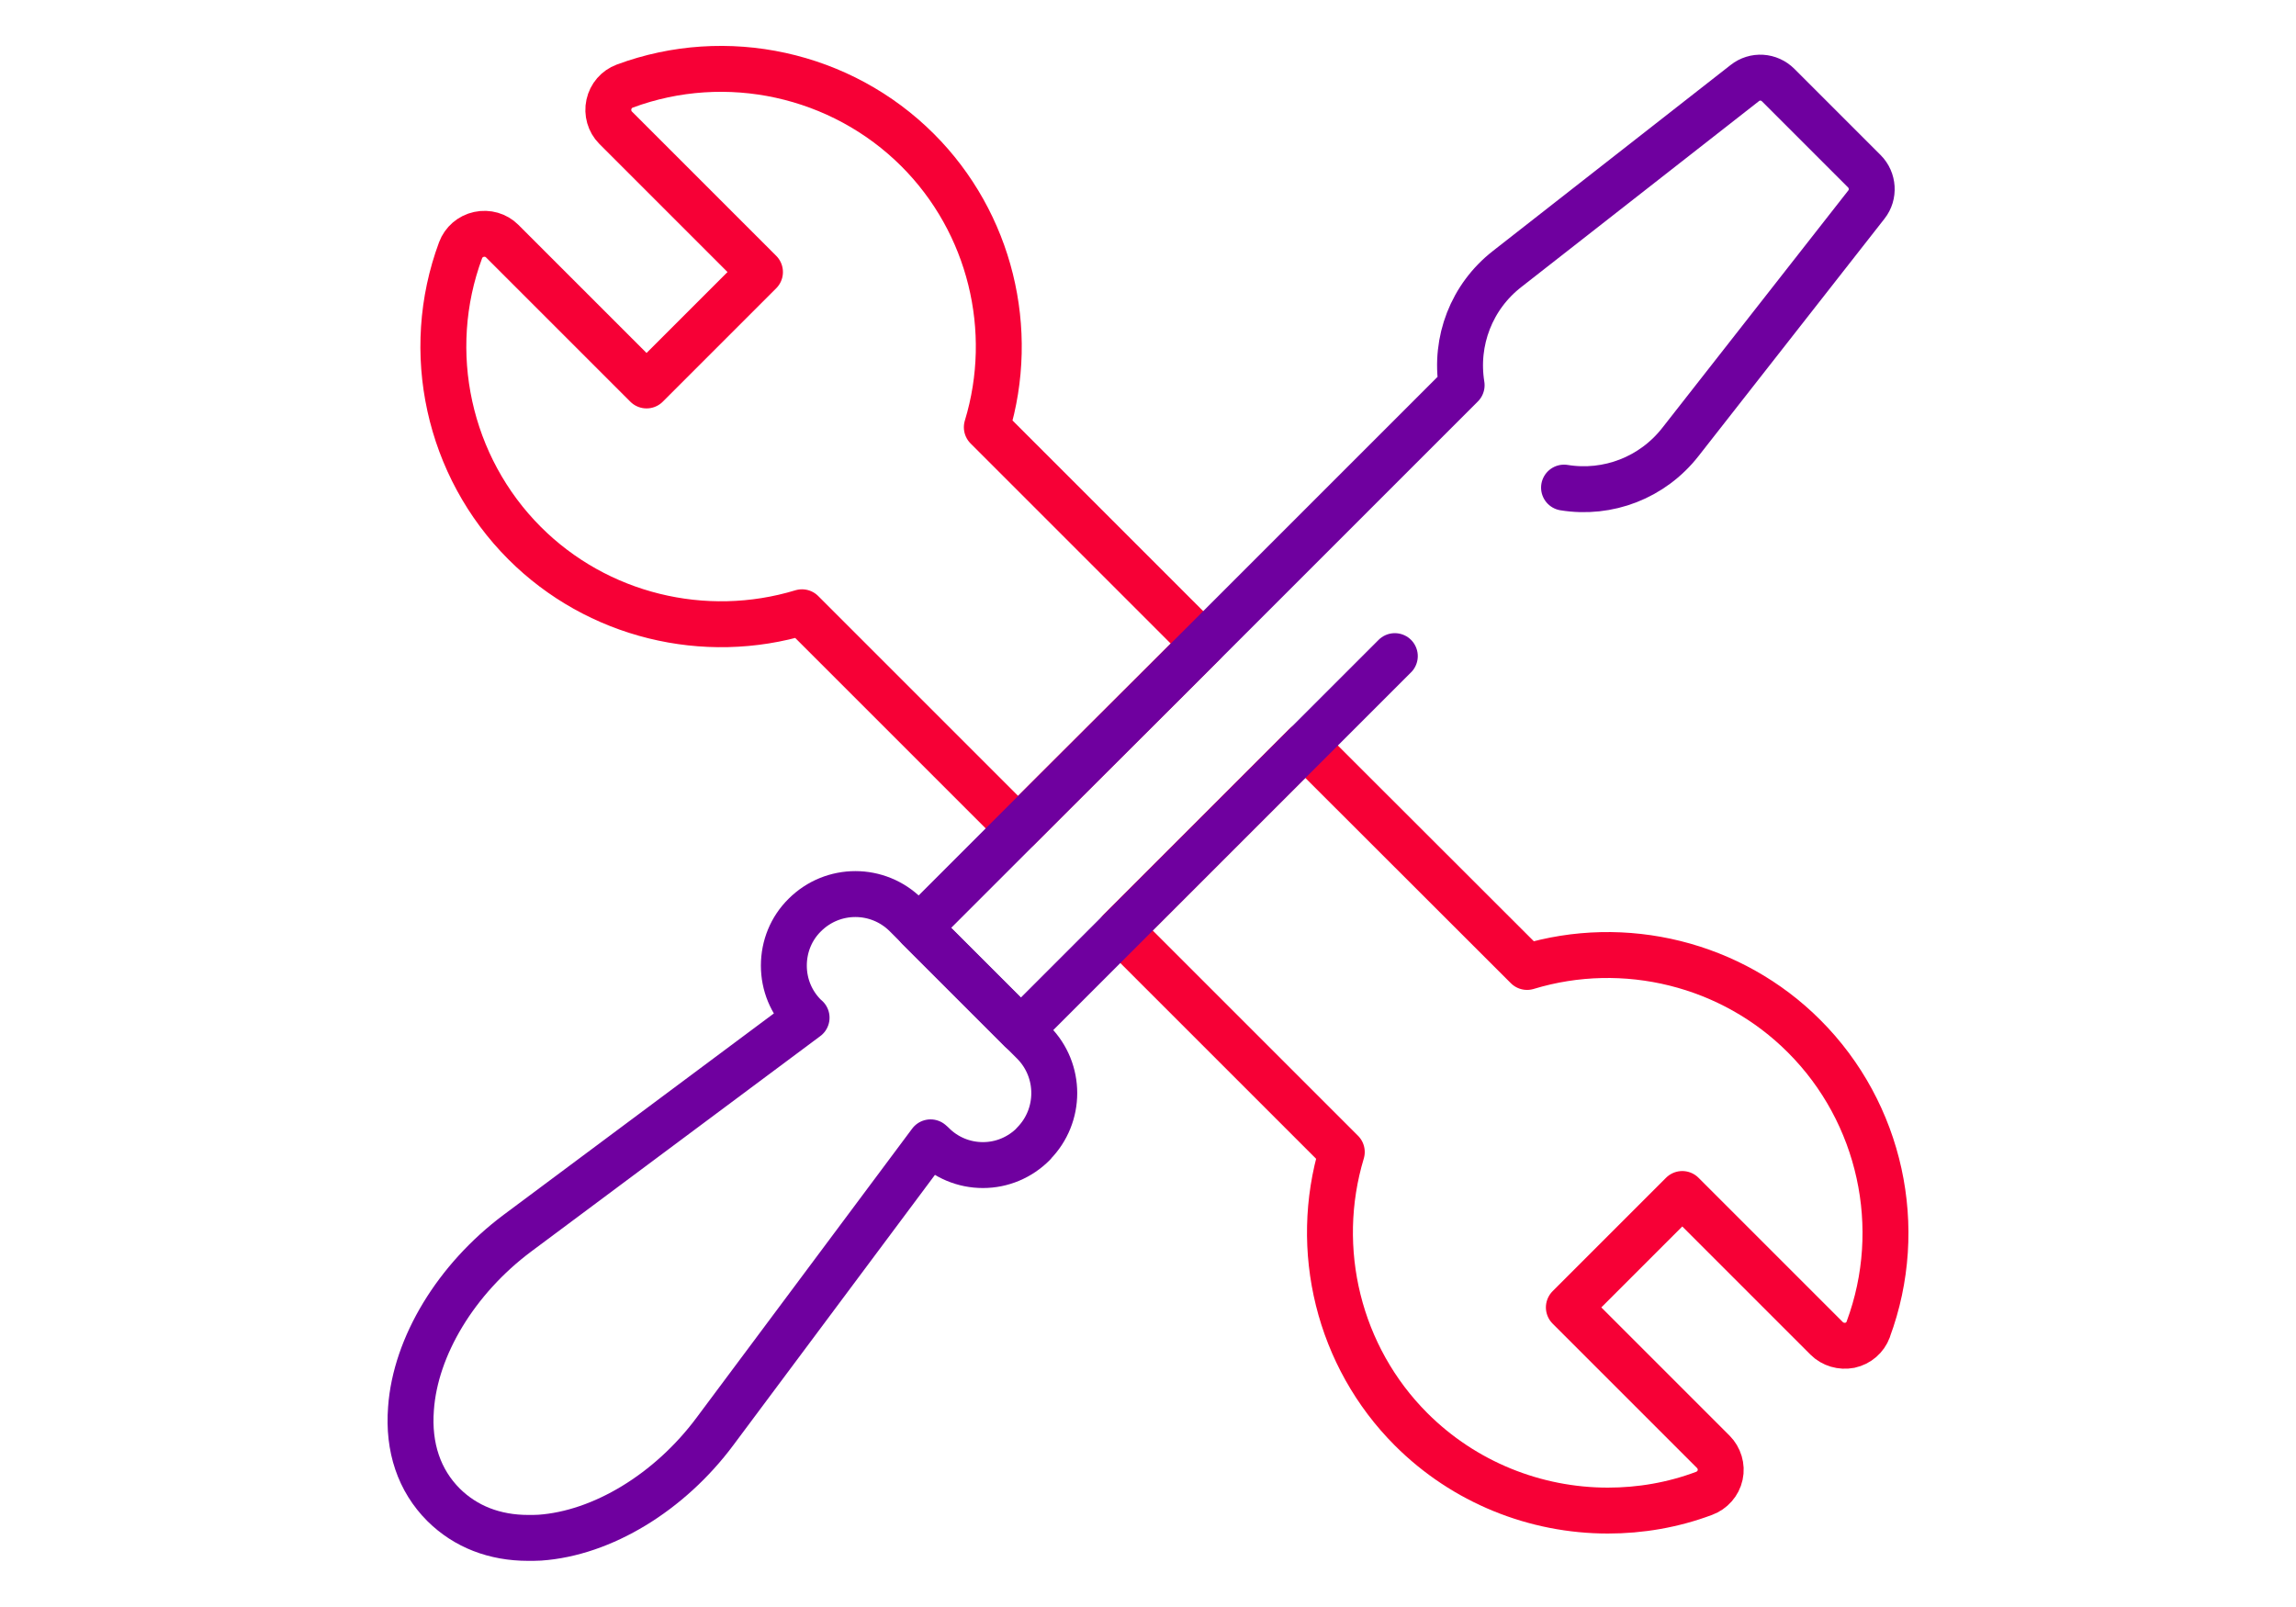
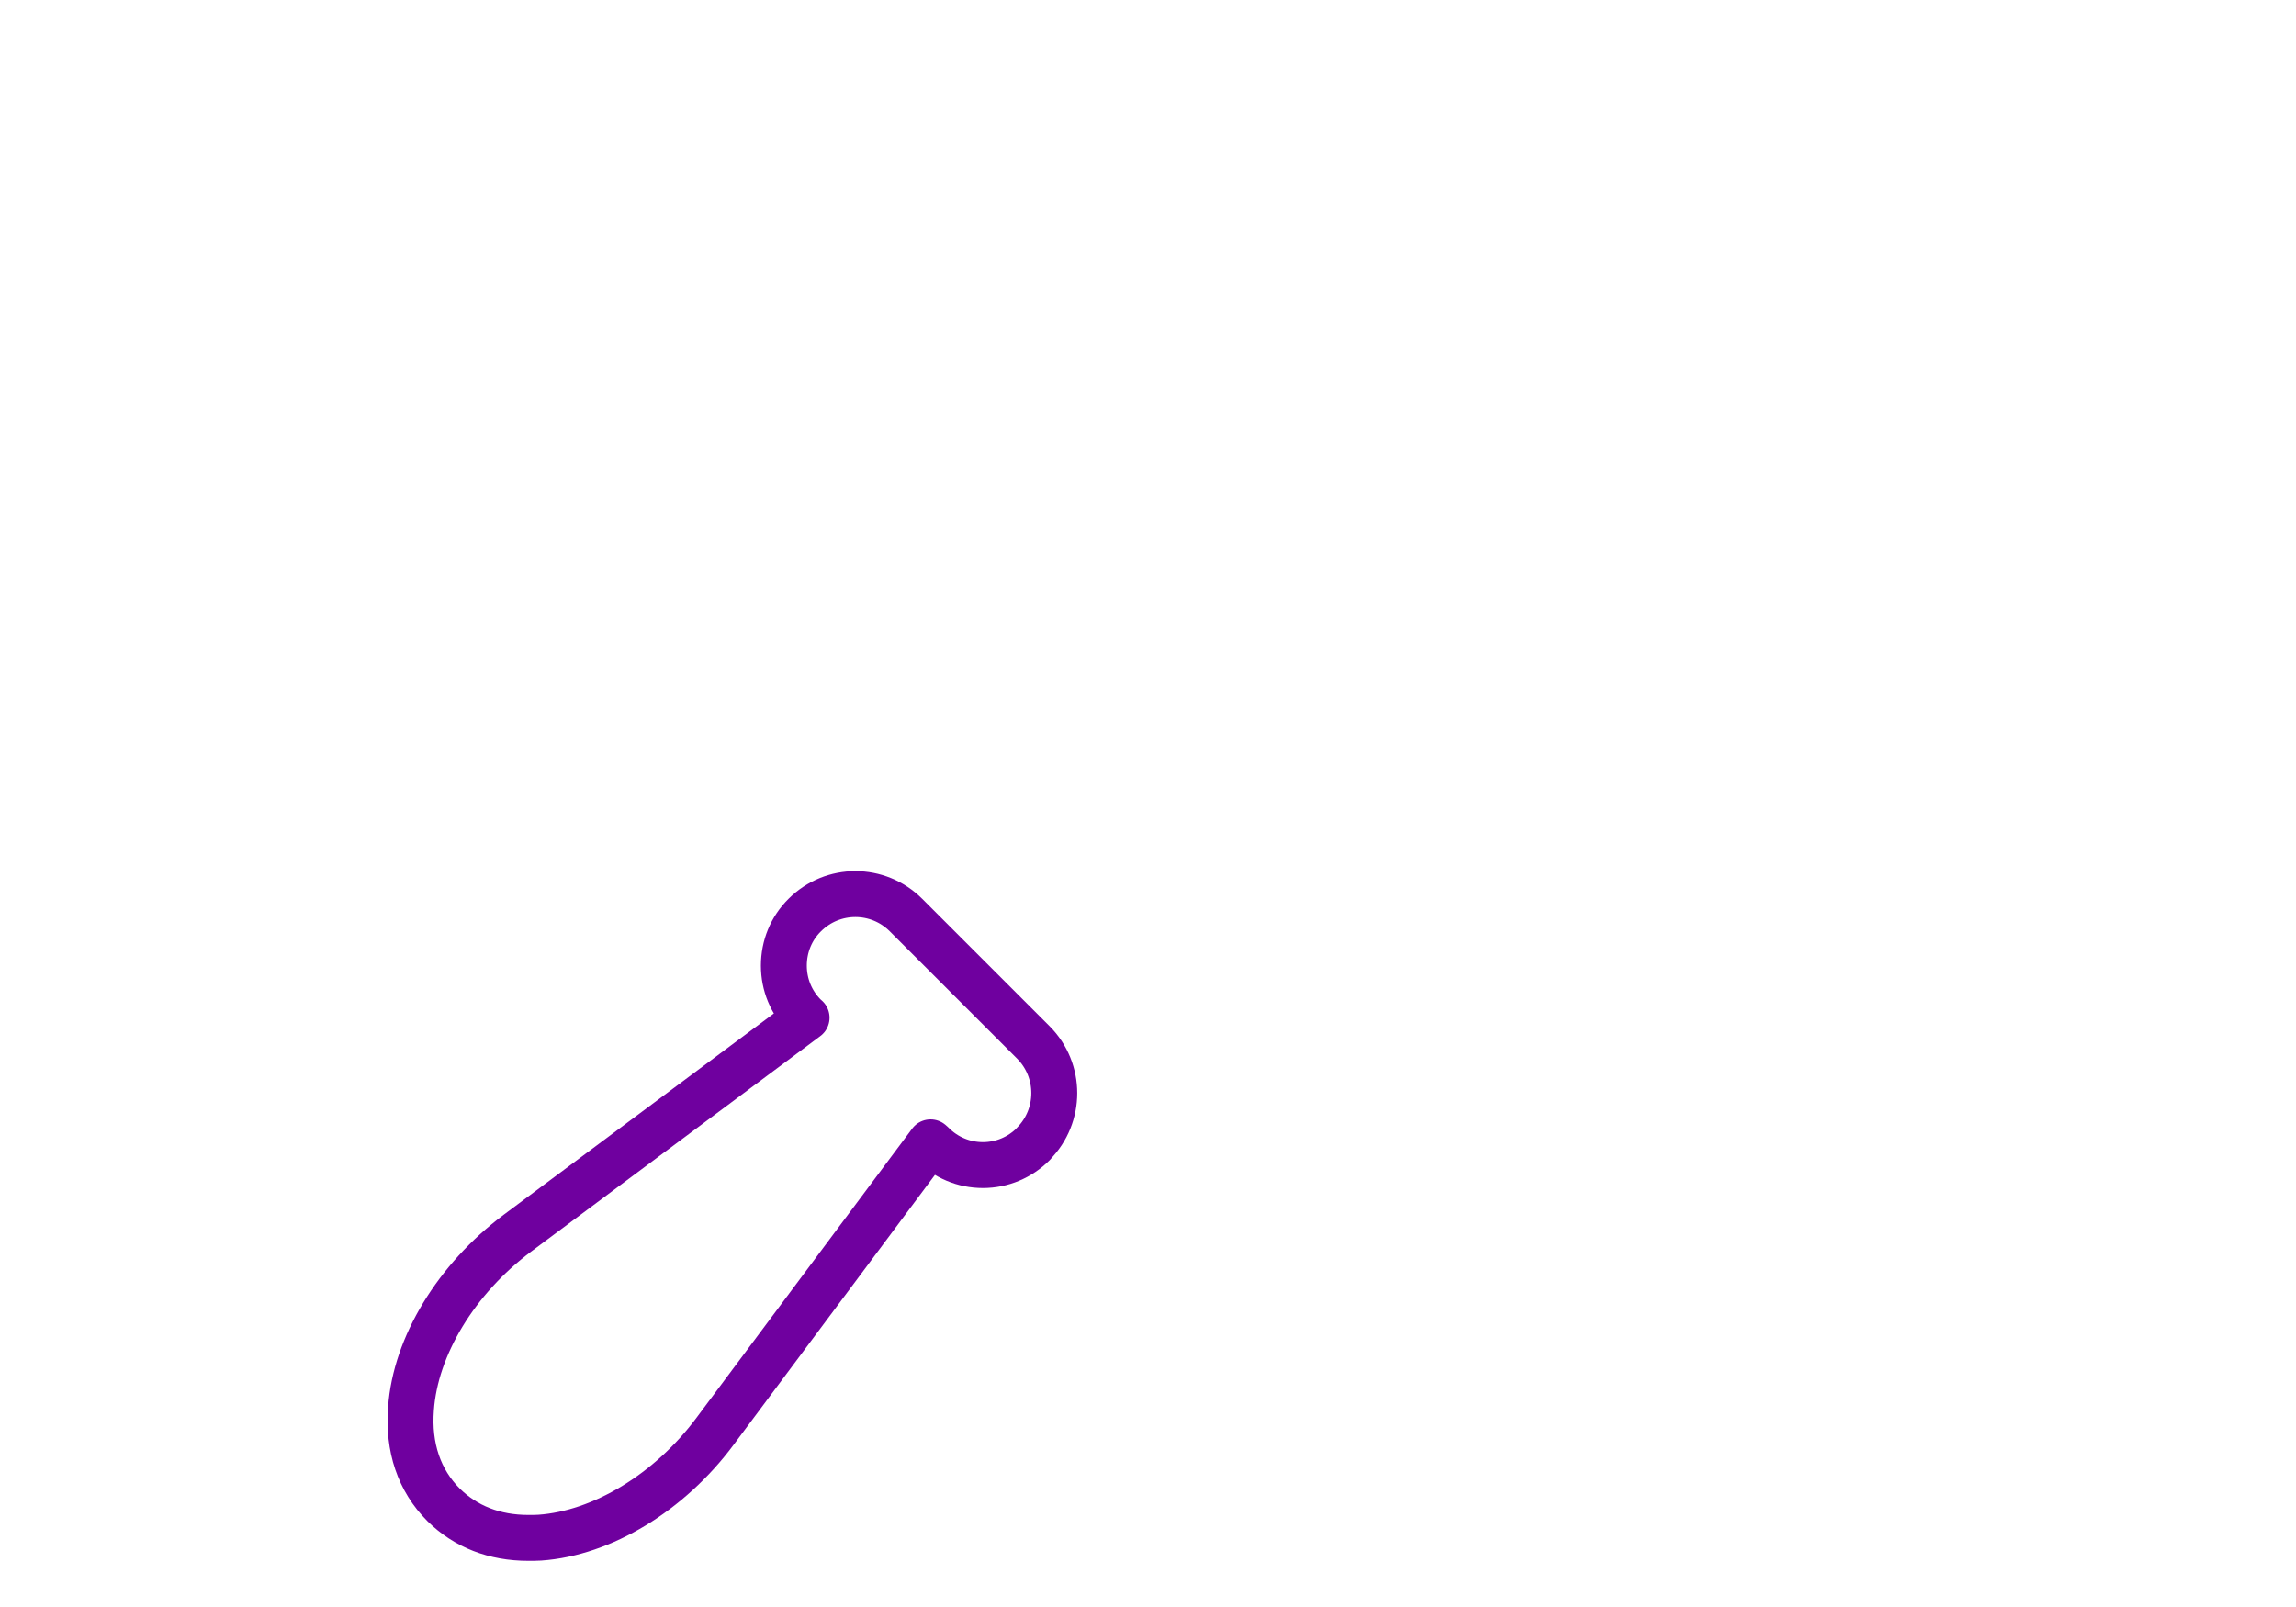
<svg xmlns="http://www.w3.org/2000/svg" id="Calque_1" data-name="Calque 1" viewBox="0 0 100 70">
  <defs>
    <style>
      .cls-1 {
        stroke: #f70036;
      }

      .cls-1, .cls-2 {
        fill: none;
        stroke-linecap: round;
        stroke-linejoin: round;
        stroke-width: 2px;
      }

      .cls-2 {
        stroke: #6f009f;
      }
    </style>
  </defs>
-   <path class="cls-1" d="M81.37,57.91c-.13.35-.43.61-.8.69-.37.07-.75-.04-1.01-.3l-6.29-6.29-4.94,4.94,6.29,6.29c.26.26.38.65.3,1.01-.08.37-.35.67-.7.8-1.36.51-2.78.75-4.19.75-3.16,0-6.26-1.23-8.57-3.54-3.16-3.16-4.3-7.83-3.02-12.08l-9.65-9.65,1.56-1.56,4.94-4.94,1.56-1.56,9.66,9.65c4.24-1.29,8.92-.14,12.07,3.02,3.33,3.33,4.43,8.34,2.79,12.76Z" />
-   <path class="cls-1" d="M52.4,28.03l-1.56,1.56-4.94,4.93-1.56,1.56-9.41-9.41c-4.25,1.29-8.92.15-12.08-3.01-3.33-3.33-4.43-8.34-2.79-12.76.13-.35.43-.61.8-.69.37-.08.75.03,1.01.29l6.29,6.29,4.94-4.94-6.29-6.29c-.26-.26-.37-.65-.29-1.01.08-.37.34-.67.69-.8,4.42-1.64,9.43-.54,12.76,2.79,3.16,3.16,4.3,7.83,3.01,12.07l9.41,9.41Z" />
  <path class="cls-2" d="M45.01,49.83c-.59.59-1.37.92-2.2.92s-1.62-.33-2.2-.92l-.08-.07-9.39,12.59c-1.98,2.66-4.91,4.44-7.63,4.63-.17.01-.34.01-.5.01-1.47,0-2.73-.49-3.69-1.44-1.06-1.06-1.55-2.5-1.42-4.19.19-2.72,1.97-5.65,4.63-7.64l12.6-9.39-.08-.07c-.59-.59-.91-1.37-.91-2.2s.32-1.62.91-2.2c1.22-1.22,3.19-1.22,4.41,0l.55.55,1.56,1.56,3.44,3.44c1.21,1.22,1.21,3.19,0,4.41Z" />
-   <path class="cls-2" d="M60.75,28.58l-5.45,5.45-4.94,4.94-1.56,1.56-4.34,4.34-2.89-2.89-1.56-1.56,4.35-4.35,1.56-1.56,4.94-4.93,1.56-1.56,11.24-11.24c-.31-1.92.43-3.86,1.99-5.07l10.34-8.09c.44-.35,1.06-.31,1.46.09l3.75,3.75c.39.39.43,1.02.09,1.45l-8.1,10.34c-1.22,1.56-3.16,2.3-5.07,1.99" />
</svg>